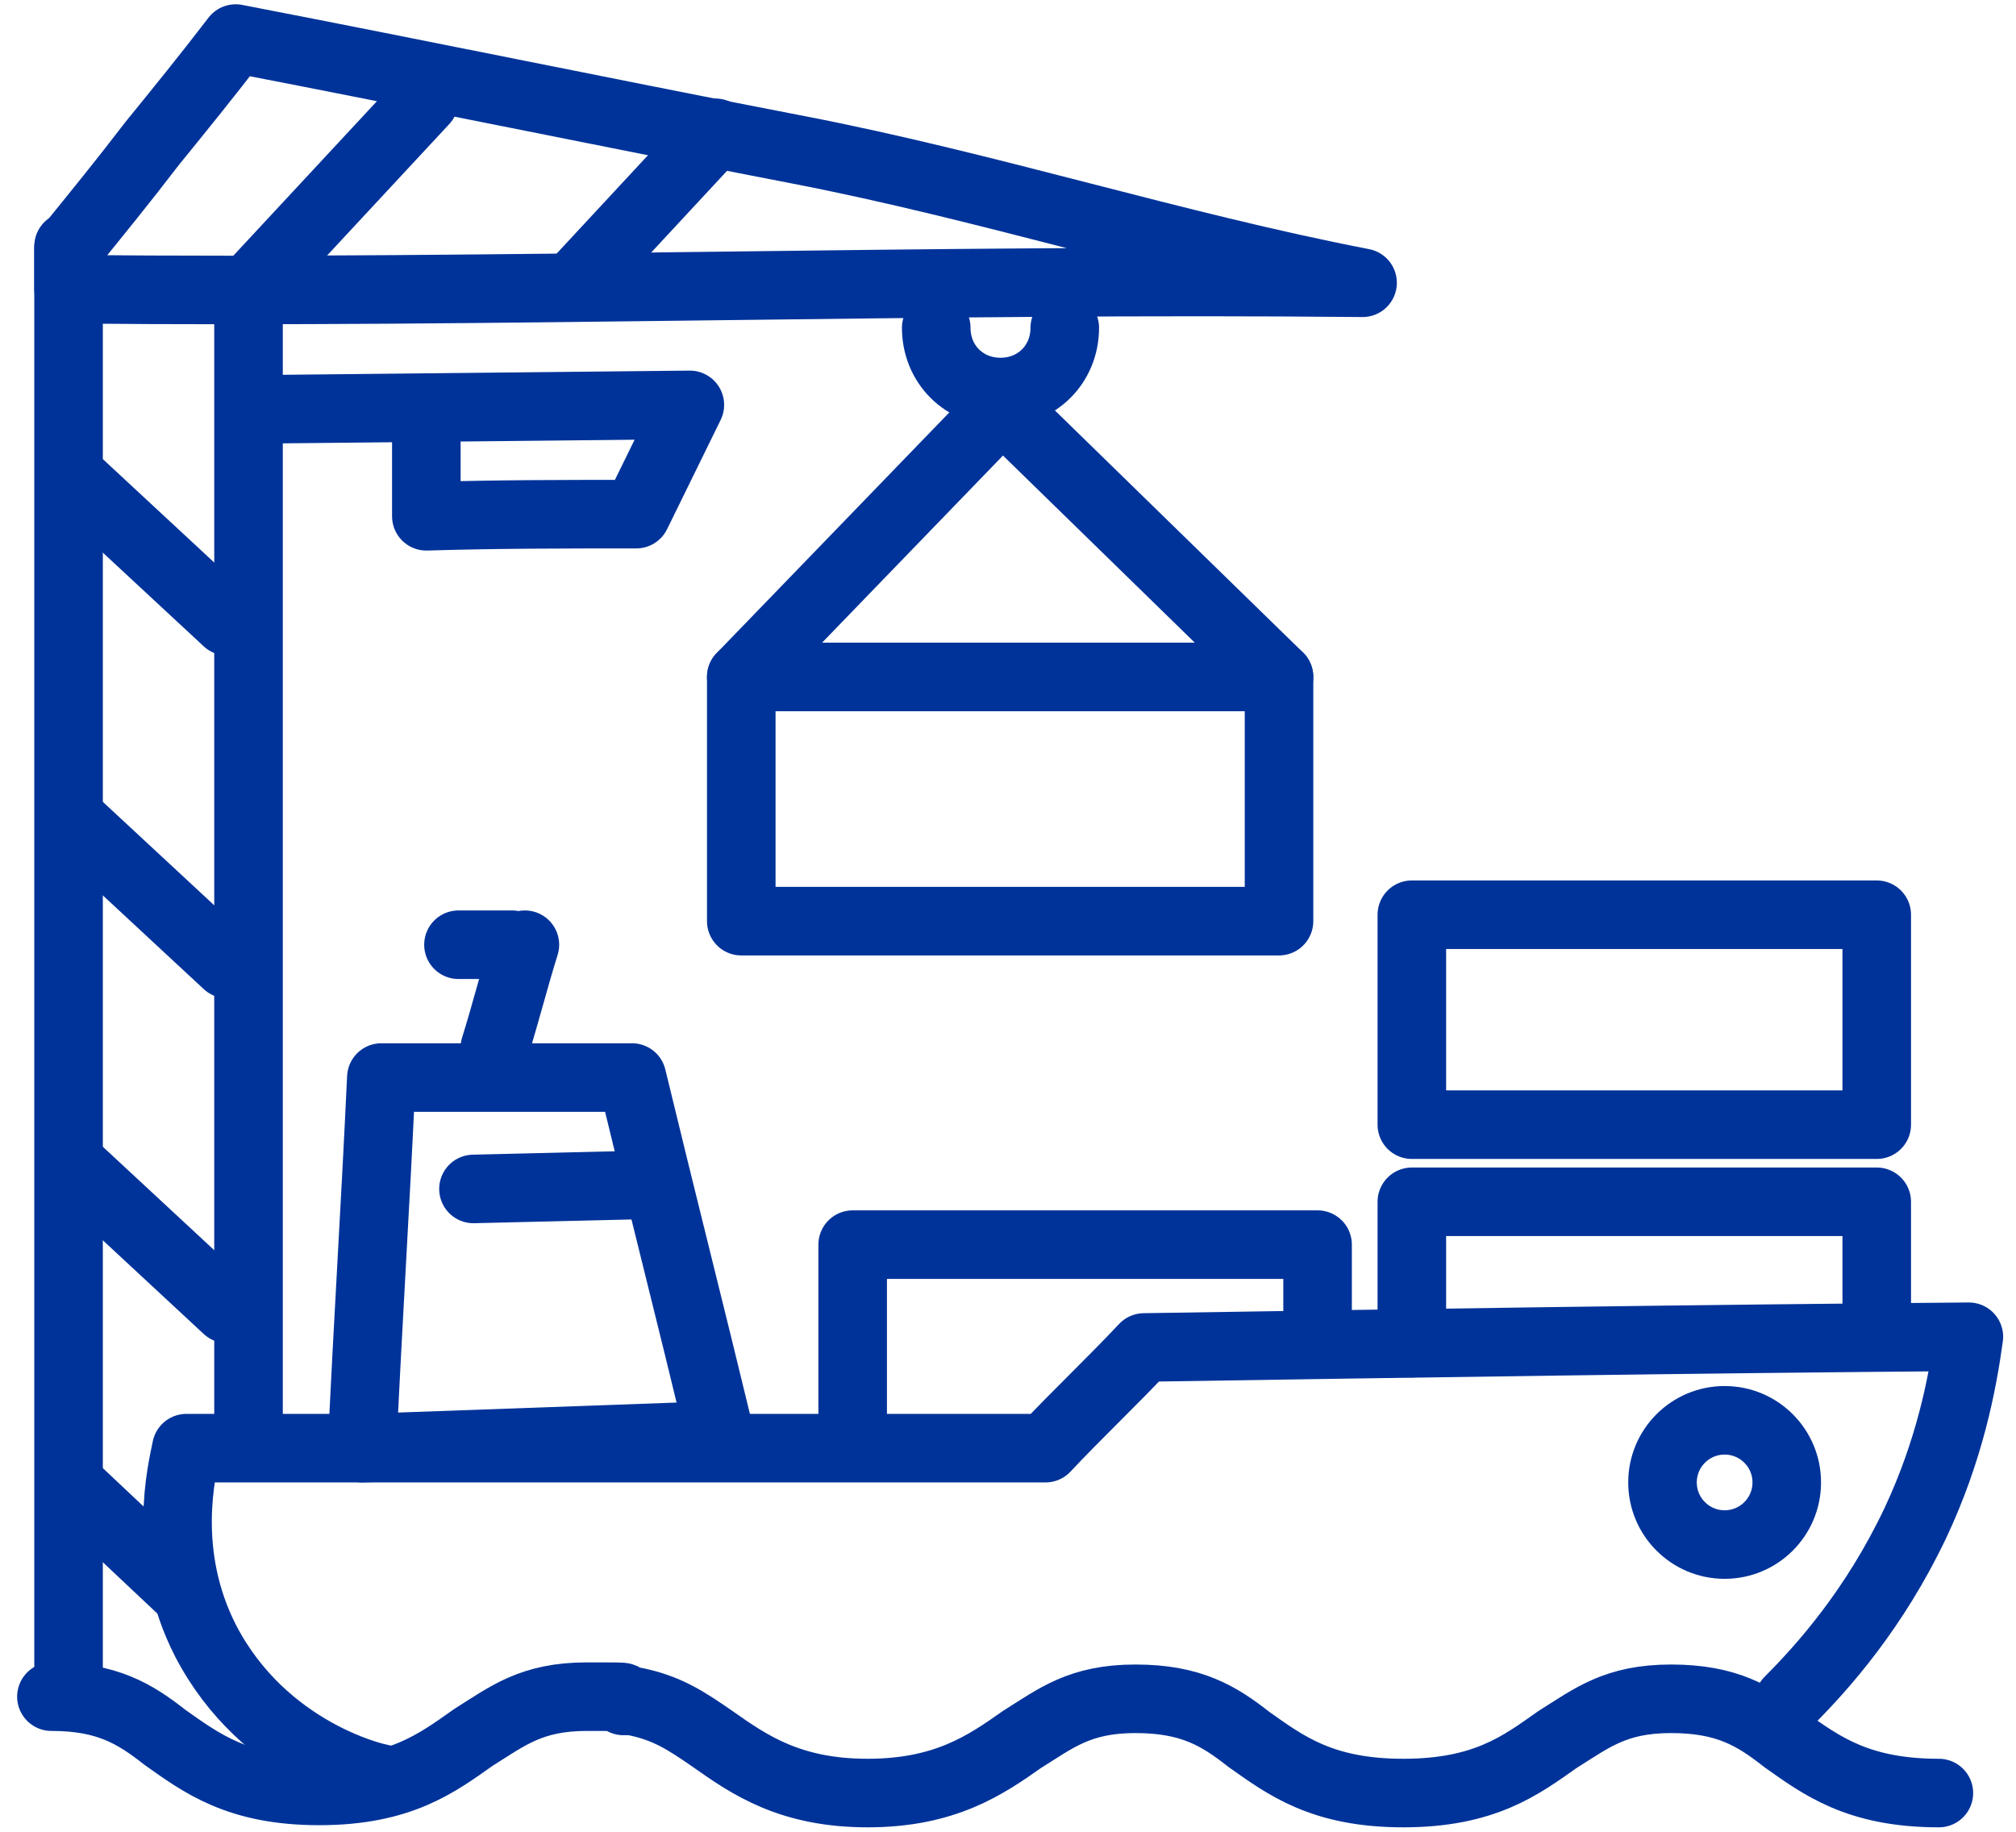
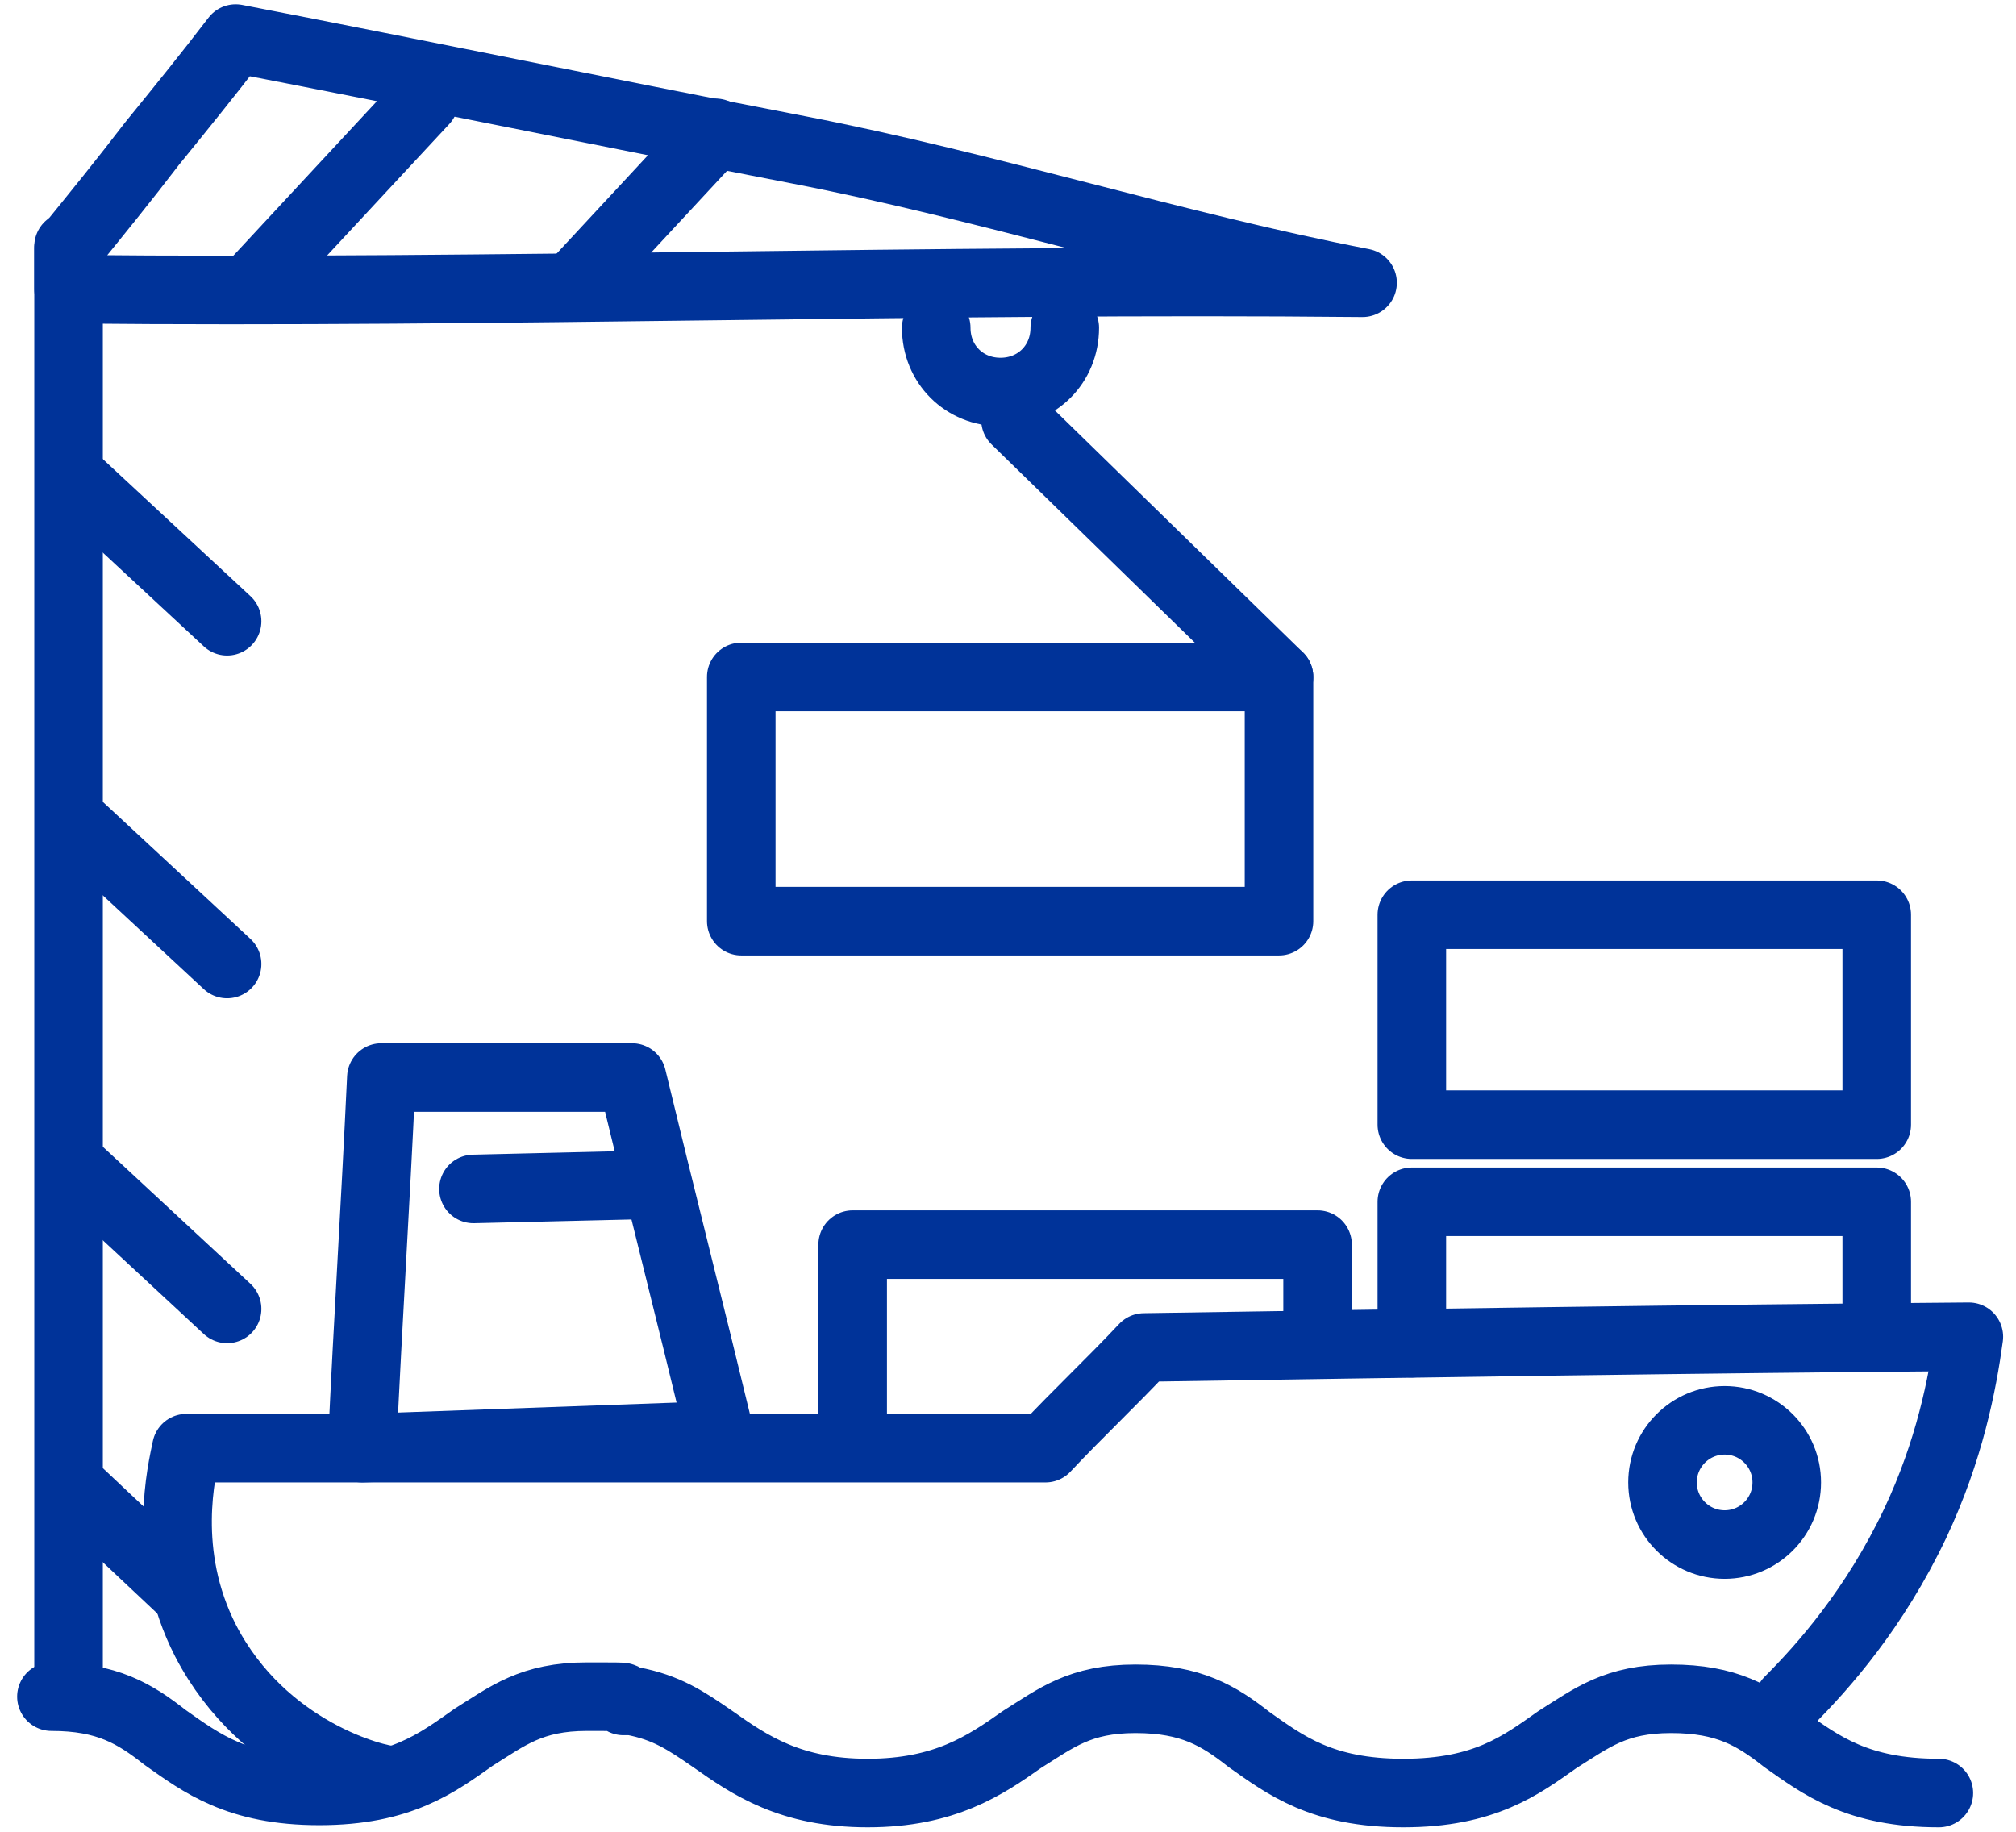
<svg xmlns="http://www.w3.org/2000/svg" id="Layer_1" version="1.1" viewBox="0 0 94.1 85.5">
  <defs>
    <style>
      .st0 {
        fill: none;
        stroke: #039;
        stroke-linecap: round;
        stroke-linejoin: round;
        stroke-width: 3.2px;
      }
    </style>
  </defs>
  <path class="st0" d="M104.5,48.2" />
  <path class="st0" d="M3.6,69.6l5.1,4.8" />
  <path class="st0" d="M65.9,62.7v-6.6h21.7v5.4" />
  <rect class="st0" x="65.9" y="42.7" width="21.7" height="9.8" />
  <path class="st0" d="M39.8,67.3v-9.2h21.7s0,5.4,0,3.5" />
  <path class="st0" d="M17.8,50.3h11.7c1.4,5.8,2.7,10.9,4.1,16.7l-16.7.6c.3-6.4.6-10.9.9-17.3Z" />
  <path class="st0" d="M23.2,55.4" />
-   <path class="st0" d="M24.5,44.1c-.5,1.6-.9,3.2-1.4,4.8" />
-   <path class="st0" d="M23.9,44.1h-2.5" />
  <path class="st0" d="M3.2,11.5v67.7" />
-   <path class="st0" d="M11.6,14.9v51.8" />
  <path class="st0" d="M3.2,11.6c1.3-1.6,2.6-3.2,3.9-4.9,1.3-1.6,2.6-3.2,3.9-4.9,8.8,1.7,17.5,3.5,26.3,5.2s17.5,4.5,26.3,6.2c-20.1-.2-40.3.5-60.4.3,0,0,0-1.9,0-1.9Z" />
-   <path class="st0" d="M12.8,19.1l19.4-.2-2.5,5.1c-3.3,0-6.5,0-9.8.1v-4.3" />
  <path class="st0" d="M49.7,15.3c0,1.7-1.3,3-3,3s-3-1.3-3-3" />
-   <line class="st0" x1="34.6" y1="31.6" x2="46.2" y2="19.6" />
  <line class="st0" x1="59.7" y1="31.6" x2="47.4" y2="19.6" />
  <rect class="st0" x="34.6" y="31.6" width="25.1" height="11.4" />
  <path class="st0" d="M18.3,83.1c-.7,0-6-1.3-8.7-6.5-2.1-4.1-1.1-8-.9-9h40.1c1.5-1.6,3.1-3.1,4.6-4.7,12.8-.2,25.7-.4,38.5-.5-.3,2.2-.9,5.3-2.5,8.7-1.9,4-4.3,6.7-5.9,8.3" />
  <circle class="st0" cx="80.5" cy="69.2" r="2.9" />
  <path class="st0" d="M2.4,79.2c2.6,0,3.9.8,5.3,1.9,1.7,1.2,3.4,2.5,7.2,2.5s5.5-1.3,7.2-2.5c1.6-1,2.7-1.9,5.3-1.9s1.3,0,1.7.2h.4c1.6.3,2.5.9,3.8,1.8,1.7,1.2,3.6,2.5,7.2,2.5s5.5-1.3,7.2-2.5c1.6-1,2.7-1.9,5.3-1.9s3.9.8,5.3,1.9c1.7,1.2,3.4,2.5,7.2,2.5s5.5-1.3,7.2-2.5c1.6-1,2.7-1.9,5.3-1.9s3.9.8,5.3,1.9c1.7,1.2,3.4,2.5,7.2,2.5" />
  <path class="st0" d="M22.1,55.5l8.4-.2" />
  <path class="st0" d="M3.6,22.5l7,6.5" />
  <path class="st0" d="M3.6,38.5l7,6.5" />
  <path class="st0" d="M33.4,6.2l-6.5,7" />
  <path class="st0" d="M19.8,4.7l-7.9,8.5" />
  <path class="st0" d="M3.6,54.6l7,6.5" />
</svg>